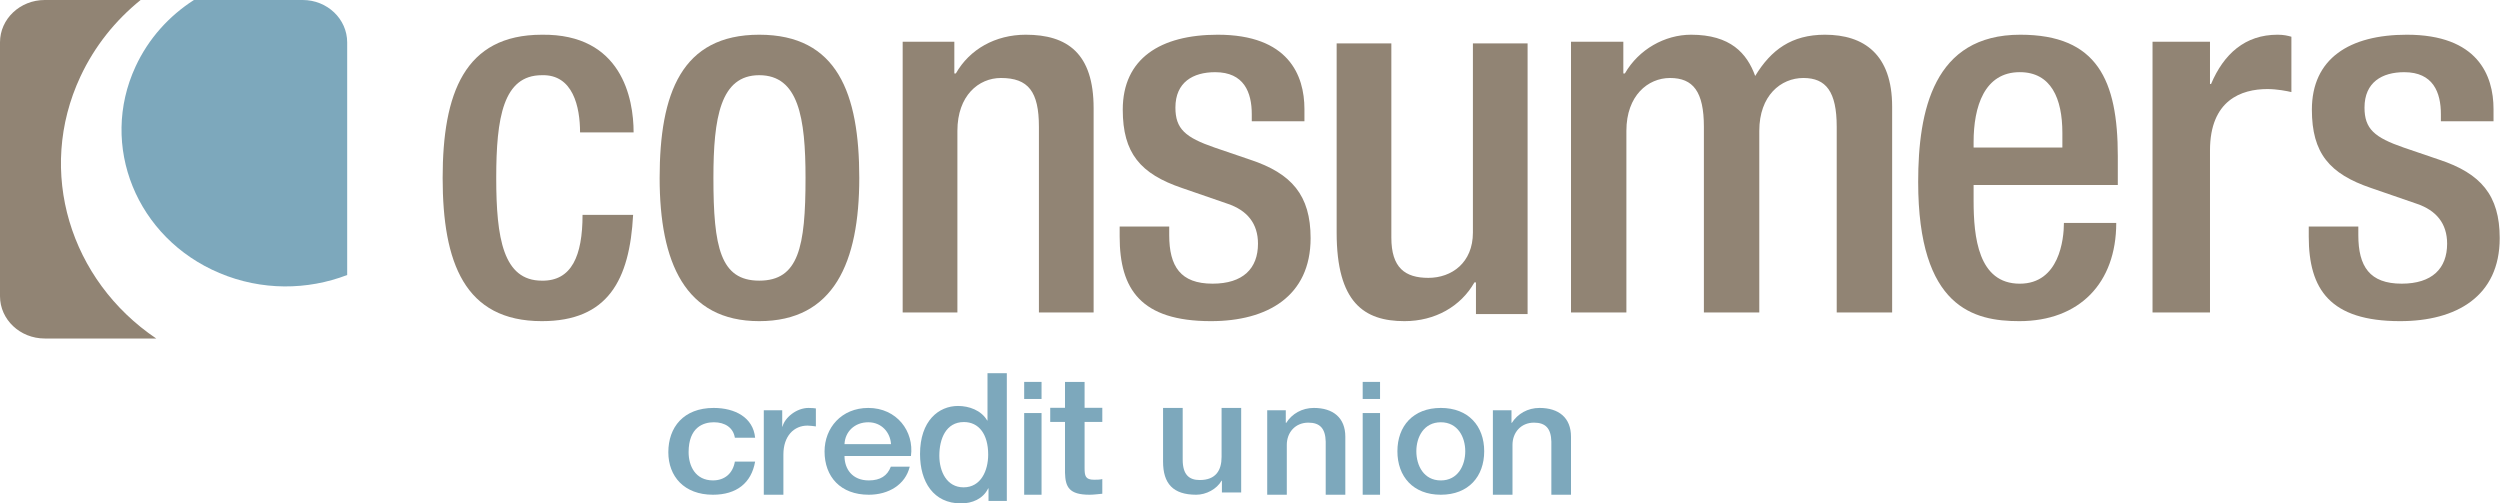
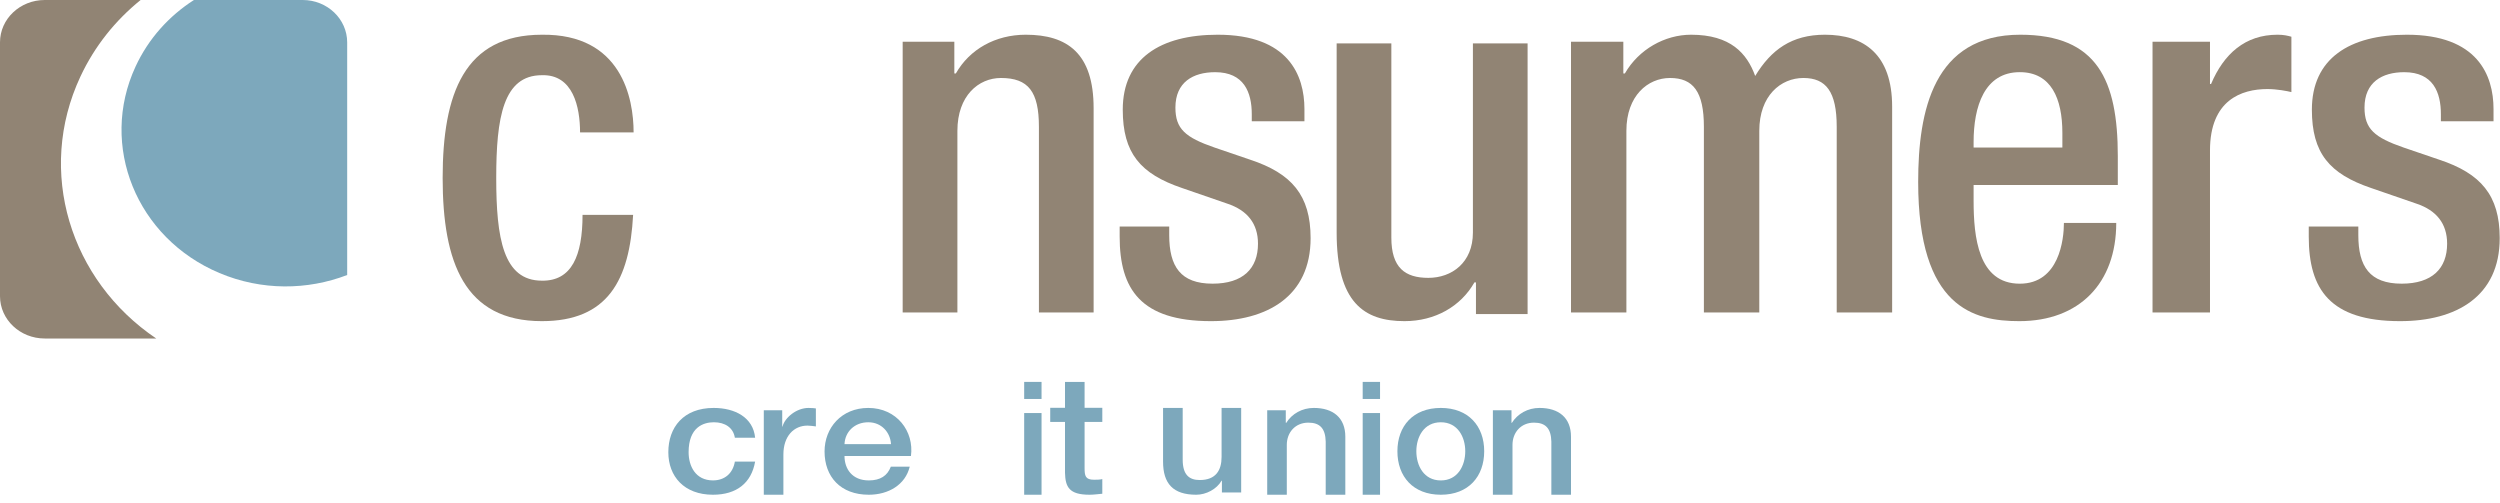
<svg xmlns="http://www.w3.org/2000/svg" width="293px" height="59px" viewBox="0 0 293 59" version="1.1">
  <title>consumerscreditunion_horizontal_2x</title>
  <desc>Created with Sketch.</desc>
  <g id="Symbols" stroke="none" stroke-width="1" fill="none" fill-rule="evenodd">
    <g id="Header">
      <g transform="translate(-1, 0)" id="Global-Nav">
        <g>
          <g id="consumerscreditunion_horizontal" transform="translate(1, 0)">
            <path d="M74.201,25.185 C73.795,32.837 71.236,37.638 63.505,37.638 C54.437,37.638 51.879,30.759 51.879,20.854 C51.879,10.951 54.437,4.07 63.505,4.07 C72.865,3.951 74.259,11.544 74.259,15.518 L67.983,15.518 C67.983,12.55 67.168,8.698 63.505,8.814 C58.972,8.814 58.158,13.794 58.158,20.854 C58.158,27.912 58.972,32.894 63.505,32.894 C66.994,32.953 68.274,29.986 68.274,25.185 L74.201,25.185" id="Fill-1" fill="#918474" />
-             <path d="M88.981,32.892 C93.59,32.892 94.408,28.978 94.408,20.852 C94.408,13.795 93.59,8.813 88.981,8.813 C84.427,8.813 83.612,13.795 83.612,20.852 C83.612,28.978 84.427,32.892 88.981,32.892 M88.981,4.069 C98.141,4.069 100.707,10.951 100.707,20.852 C100.707,30.756 97.733,37.638 88.981,37.638 C80.286,37.638 77.31,30.756 77.31,20.852 C77.31,10.951 79.875,4.069 88.981,4.069" id="Fill-2" fill="#918474" />
            <path d="M105.793,4.895 L111.848,4.895 L111.848,8.61 L112.026,8.61 C113.63,5.778 116.657,4.069 120.219,4.069 C125.088,4.069 128.172,6.249 128.172,12.68 L128.172,36.621 L121.761,36.621 L121.761,14.862 C121.761,10.733 120.517,9.14 117.311,9.14 C114.699,9.14 112.207,11.202 112.207,15.332 L112.207,36.621 L105.793,36.621 L105.793,4.895" id="Fill-3" fill="#918474" />
            <path d="M146.708,14.21 L146.708,13.38 C146.708,10.828 145.802,8.46 142.417,8.46 C139.813,8.46 137.758,9.644 137.758,12.609 C137.758,15.1 138.906,16.107 142.355,17.295 L146.53,18.72 C151.37,20.322 153.603,22.871 153.603,27.91 C153.603,34.729 148.525,37.638 141.93,37.638 C133.705,37.638 131.224,33.899 131.224,27.734 L131.224,26.549 L137.032,26.549 L137.032,27.555 C137.032,31.233 138.363,33.246 142.113,33.246 C145.682,33.246 147.436,31.468 147.436,28.561 C147.436,26.188 146.166,24.647 143.865,23.876 L138.545,22.039 C133.646,20.378 131.587,17.947 131.587,12.848 C131.587,6.858 136.003,4.069 142.716,4.069 C151.004,4.069 152.88,8.813 152.88,12.787 L152.88,14.21 L146.708,14.21" id="Fill-4" fill="#918474" />
            <path d="M172.982,33.097 L172.802,33.097 C171.199,35.927 168.174,37.638 164.61,37.638 C159.864,37.638 156.655,35.456 156.655,27.259 L156.655,5.086 L163.066,5.086 L163.066,27.848 C163.066,31.385 164.671,32.565 167.404,32.565 C170.132,32.565 172.625,30.798 172.625,27.259 L172.625,5.086 L179.034,5.086 L179.034,36.811 L172.982,36.811 L172.982,33.097" id="Fill-5" fill="#918474" />
            <path d="M184.121,4.895 L190.254,4.895 L190.254,8.61 L190.435,8.61 C192.059,5.778 195.127,4.069 198.19,4.069 C202.821,4.069 204.746,6.249 205.708,8.904 C207.57,5.836 209.976,4.069 213.882,4.069 C218.451,4.069 221.759,6.367 221.759,12.5 L221.759,36.621 L215.263,36.621 L215.263,14.862 C215.263,10.733 214.006,9.14 211.358,9.14 C208.714,9.14 206.189,11.202 206.189,15.332 L206.189,36.621 L199.696,36.621 L199.696,14.862 C199.696,10.733 198.432,9.14 195.727,9.14 C193.141,9.14 190.613,11.202 190.613,15.332 L190.613,36.621 L184.121,36.621 L184.121,4.895" id="Fill-6" fill="#918474" />
            <path d="M241.71,17.294 L241.71,15.574 C241.71,11.541 240.388,8.457 236.719,8.457 C232.57,8.457 231.306,12.49 231.306,16.641 L231.306,17.294 L241.71,17.294 Z M231.306,21.681 L231.306,23.52 C231.306,27.791 231.85,33.248 236.719,33.248 C241.353,33.248 241.891,28.03 241.891,26.128 L248.024,26.128 C248.024,33.187 243.697,37.638 236.658,37.638 C231.362,37.638 224.81,36.097 224.81,21.326 C224.81,12.963 226.615,4.069 236.776,4.069 C245.804,4.069 248.207,9.405 248.207,18.302 L248.207,21.681 L231.306,21.681 Z" id="Fill-7" fill="#918474" />
            <path d="M252.276,4.895 L259.011,4.895 L259.011,9.846 L259.135,9.846 C260.632,6.31 263.127,4.069 266.93,4.069 C267.678,4.069 268.118,4.187 268.552,4.304 L268.552,10.792 C268.053,10.672 266.867,10.437 265.746,10.437 C262.692,10.437 259.011,11.737 259.011,17.63 L259.011,36.621 L252.276,36.621 L252.276,4.895" id="Fill-8" fill="#918474" />
            <path d="M286.072,14.21 L286.072,13.38 C286.072,10.828 285.166,8.46 281.777,8.46 C279.175,8.46 277.12,9.644 277.12,12.609 C277.12,15.1 278.27,16.107 281.715,17.295 L285.891,18.72 C290.732,20.322 292.966,22.871 292.966,27.91 C292.966,34.729 287.891,37.638 281.294,37.638 C273.069,37.638 270.586,33.899 270.586,27.734 L270.586,26.549 L276.395,26.549 L276.395,27.555 C276.395,31.233 277.725,33.246 281.477,33.246 C285.042,33.246 286.803,31.468 286.803,28.561 C286.803,26.188 285.526,24.647 283.229,23.876 L277.906,22.039 C273.007,20.378 270.952,17.947 270.952,12.848 C270.952,6.858 275.364,4.069 282.081,4.069 C290.368,4.069 292.241,8.813 292.241,12.787 L292.241,14.21 L286.072,14.21" id="Fill-9" fill="#918474" />
            <path d="M25.717,31.998 C30.664,34.087 36.04,34.018 40.69,32.231 L40.69,4.972 C40.69,2.225 38.357,0 35.475,0 L22.729,0 C19.819,1.867 17.411,4.508 15.889,7.796 C11.591,17.065 15.993,27.904 25.717,31.998" id="Fill-10" fill="#7DA8BC" />
            <path d="M9.422,8.98 C11.091,5.403 13.536,2.377 16.481,0 L5.244,0 C2.348,0 0,2.221 0,4.958 L0,34.714 C0,37.45 2.348,39.672 5.244,39.672 L18.31,39.672 C8.227,32.878 4.222,20.106 9.422,8.98" id="Fill-11" fill="#918474" />
            <path d="M86.126,51.3 C85.938,50.126 84.978,49.489 83.665,49.489 C82.436,49.489 80.705,50.069 80.705,52.998 C80.705,54.603 81.497,56.303 83.558,56.303 C84.935,56.303 85.894,55.48 86.126,54.099 L88.5,54.099 C88.065,56.6 86.334,57.983 83.558,57.983 C80.185,57.983 78.328,55.836 78.328,52.998 C78.328,50.088 80.101,47.81 83.645,47.81 C86.147,47.81 88.271,48.929 88.5,51.3 L86.126,51.3" id="Fill-12" fill="#7DA8BC" />
            <path d="M89.517,48.08 L91.676,48.08 L91.676,49.995 L91.711,49.995 C91.977,48.94 93.35,47.81 94.757,47.81 C95.279,47.81 95.423,47.847 95.621,47.87 L95.621,49.976 C95.297,49.937 94.953,49.881 94.634,49.881 C93.062,49.881 91.814,51.087 91.814,53.272 L91.814,57.983 L89.517,57.983 L89.517,48.08" id="Fill-13" fill="#7DA8BC" />
            <path d="M104.426,52.049 C104.348,50.705 103.342,49.49 101.766,49.49 C100.145,49.49 99.039,50.61 98.976,52.049 L104.426,52.049 Z M98.976,53.446 C98.976,54.958 99.88,56.305 101.824,56.305 C103.177,56.305 103.998,55.76 104.404,54.697 L106.62,54.697 C106.107,56.808 104.14,57.983 101.824,57.983 C98.506,57.983 96.638,55.874 96.638,52.906 C96.638,50.164 98.606,47.81 101.766,47.81 C105.103,47.81 107.154,50.556 106.763,53.446 L98.976,53.446 Z" id="Fill-14" fill="#7DA8BC" />
-             <path d="M112.931,57.116 C114.961,57.116 115.815,55.163 115.815,53.276 C115.815,50.889 114.721,49.464 112.973,49.464 C110.848,49.464 110.09,51.455 110.09,53.404 C110.09,55.27 110.965,57.116 112.931,57.116 M118,58.709 L115.854,58.709 L115.854,57.238 L115.815,57.238 C115.217,58.478 113.925,59 112.633,59 C109.395,59 107.828,56.462 107.828,53.213 C107.828,49.296 110.031,47.578 112.278,47.578 C113.568,47.578 114.998,48.081 115.694,49.275 L115.735,49.275 L115.735,43.741 L118,43.741 L118,58.709" id="Fill-15" fill="#7DA8BC" />
            <path d="M120.034,57.983 L122.069,57.983 L122.069,48.409 L120.034,48.409 L120.034,57.983 Z M120.034,46.76 L122.069,46.76 L122.069,44.759 L120.034,44.759 L120.034,46.76 Z" id="Fill-16" fill="#7DA8BC" />
            <path d="M123.086,47.791 L124.818,47.791 L124.818,44.759 L127.114,44.759 L127.114,47.791 L129.19,47.791 L129.19,49.449 L127.114,49.449 L127.114,54.839 C127.114,55.76 127.197,56.225 128.221,56.225 C128.544,56.225 128.866,56.225 129.19,56.15 L129.19,57.867 C128.688,57.907 128.205,57.983 127.699,57.983 C125.303,57.983 124.859,57.083 124.818,55.405 L124.818,49.449 L123.086,49.449 L123.086,47.791" id="Fill-17" fill="#7DA8BC" />
            <path d="M145.466,57.717 L143.208,57.717 L143.208,56.335 L143.169,56.335 C142.604,57.33 141.355,57.983 140.201,57.983 C137.483,57.983 136.31,56.679 136.31,54.094 L136.31,47.81 L138.612,47.81 L138.612,53.881 C138.612,55.627 139.359,56.26 140.608,56.26 C142.519,56.26 143.169,55.09 143.169,53.556 L143.169,47.81 L145.466,47.81 L145.466,57.717" id="Fill-18" fill="#7DA8BC" />
            <path d="M148.517,48.08 L150.694,48.08 L150.694,49.534 L150.736,49.573 C151.421,48.48 152.61,47.81 153.981,47.81 C156.239,47.81 157.672,48.959 157.672,51.182 L157.672,57.983 L155.373,57.983 L155.373,51.759 C155.335,50.207 154.689,49.534 153.337,49.534 C151.802,49.534 150.813,50.684 150.813,52.141 L150.813,57.983 L148.517,57.983 L148.517,48.08" id="Fill-19" fill="#7DA8BC" />
            <path d="M159.707,57.983 L161.741,57.983 L161.741,48.409 L159.707,48.409 L159.707,57.983 Z M159.707,46.76 L161.741,46.76 L161.741,44.759 L159.707,44.759 L159.707,46.76 Z" id="Fill-20" fill="#7DA8BC" />
            <path d="M171.728,52.885 C171.728,51.226 170.853,49.49 168.864,49.49 C166.87,49.49 165.996,51.226 165.996,52.885 C165.996,54.569 166.87,56.307 168.864,56.307 C170.853,56.307 171.728,54.569 171.728,52.885 M163.776,52.885 C163.776,49.939 165.621,47.81 168.864,47.81 C172.102,47.81 173.948,49.939 173.948,52.885 C173.948,55.856 172.102,57.983 168.864,57.983 C165.621,57.983 163.776,55.856 163.776,52.885" id="Fill-21" fill="#7DA8BC" />
            <path d="M174.966,48.08 L177.146,48.08 L177.146,49.534 L177.18,49.573 C177.869,48.48 179.062,47.81 180.429,47.81 C182.689,47.81 184.121,48.959 184.121,51.182 L184.121,57.983 L181.819,57.983 L181.819,51.759 C181.782,50.207 181.137,49.534 179.783,49.534 C178.255,49.534 177.264,50.684 177.264,52.141 L177.264,57.983 L174.966,57.983 L174.966,48.08" id="Fill-22" fill="#7DA8BC" />
          </g>
        </g>
      </g>
    </g>
  </g>
</svg>